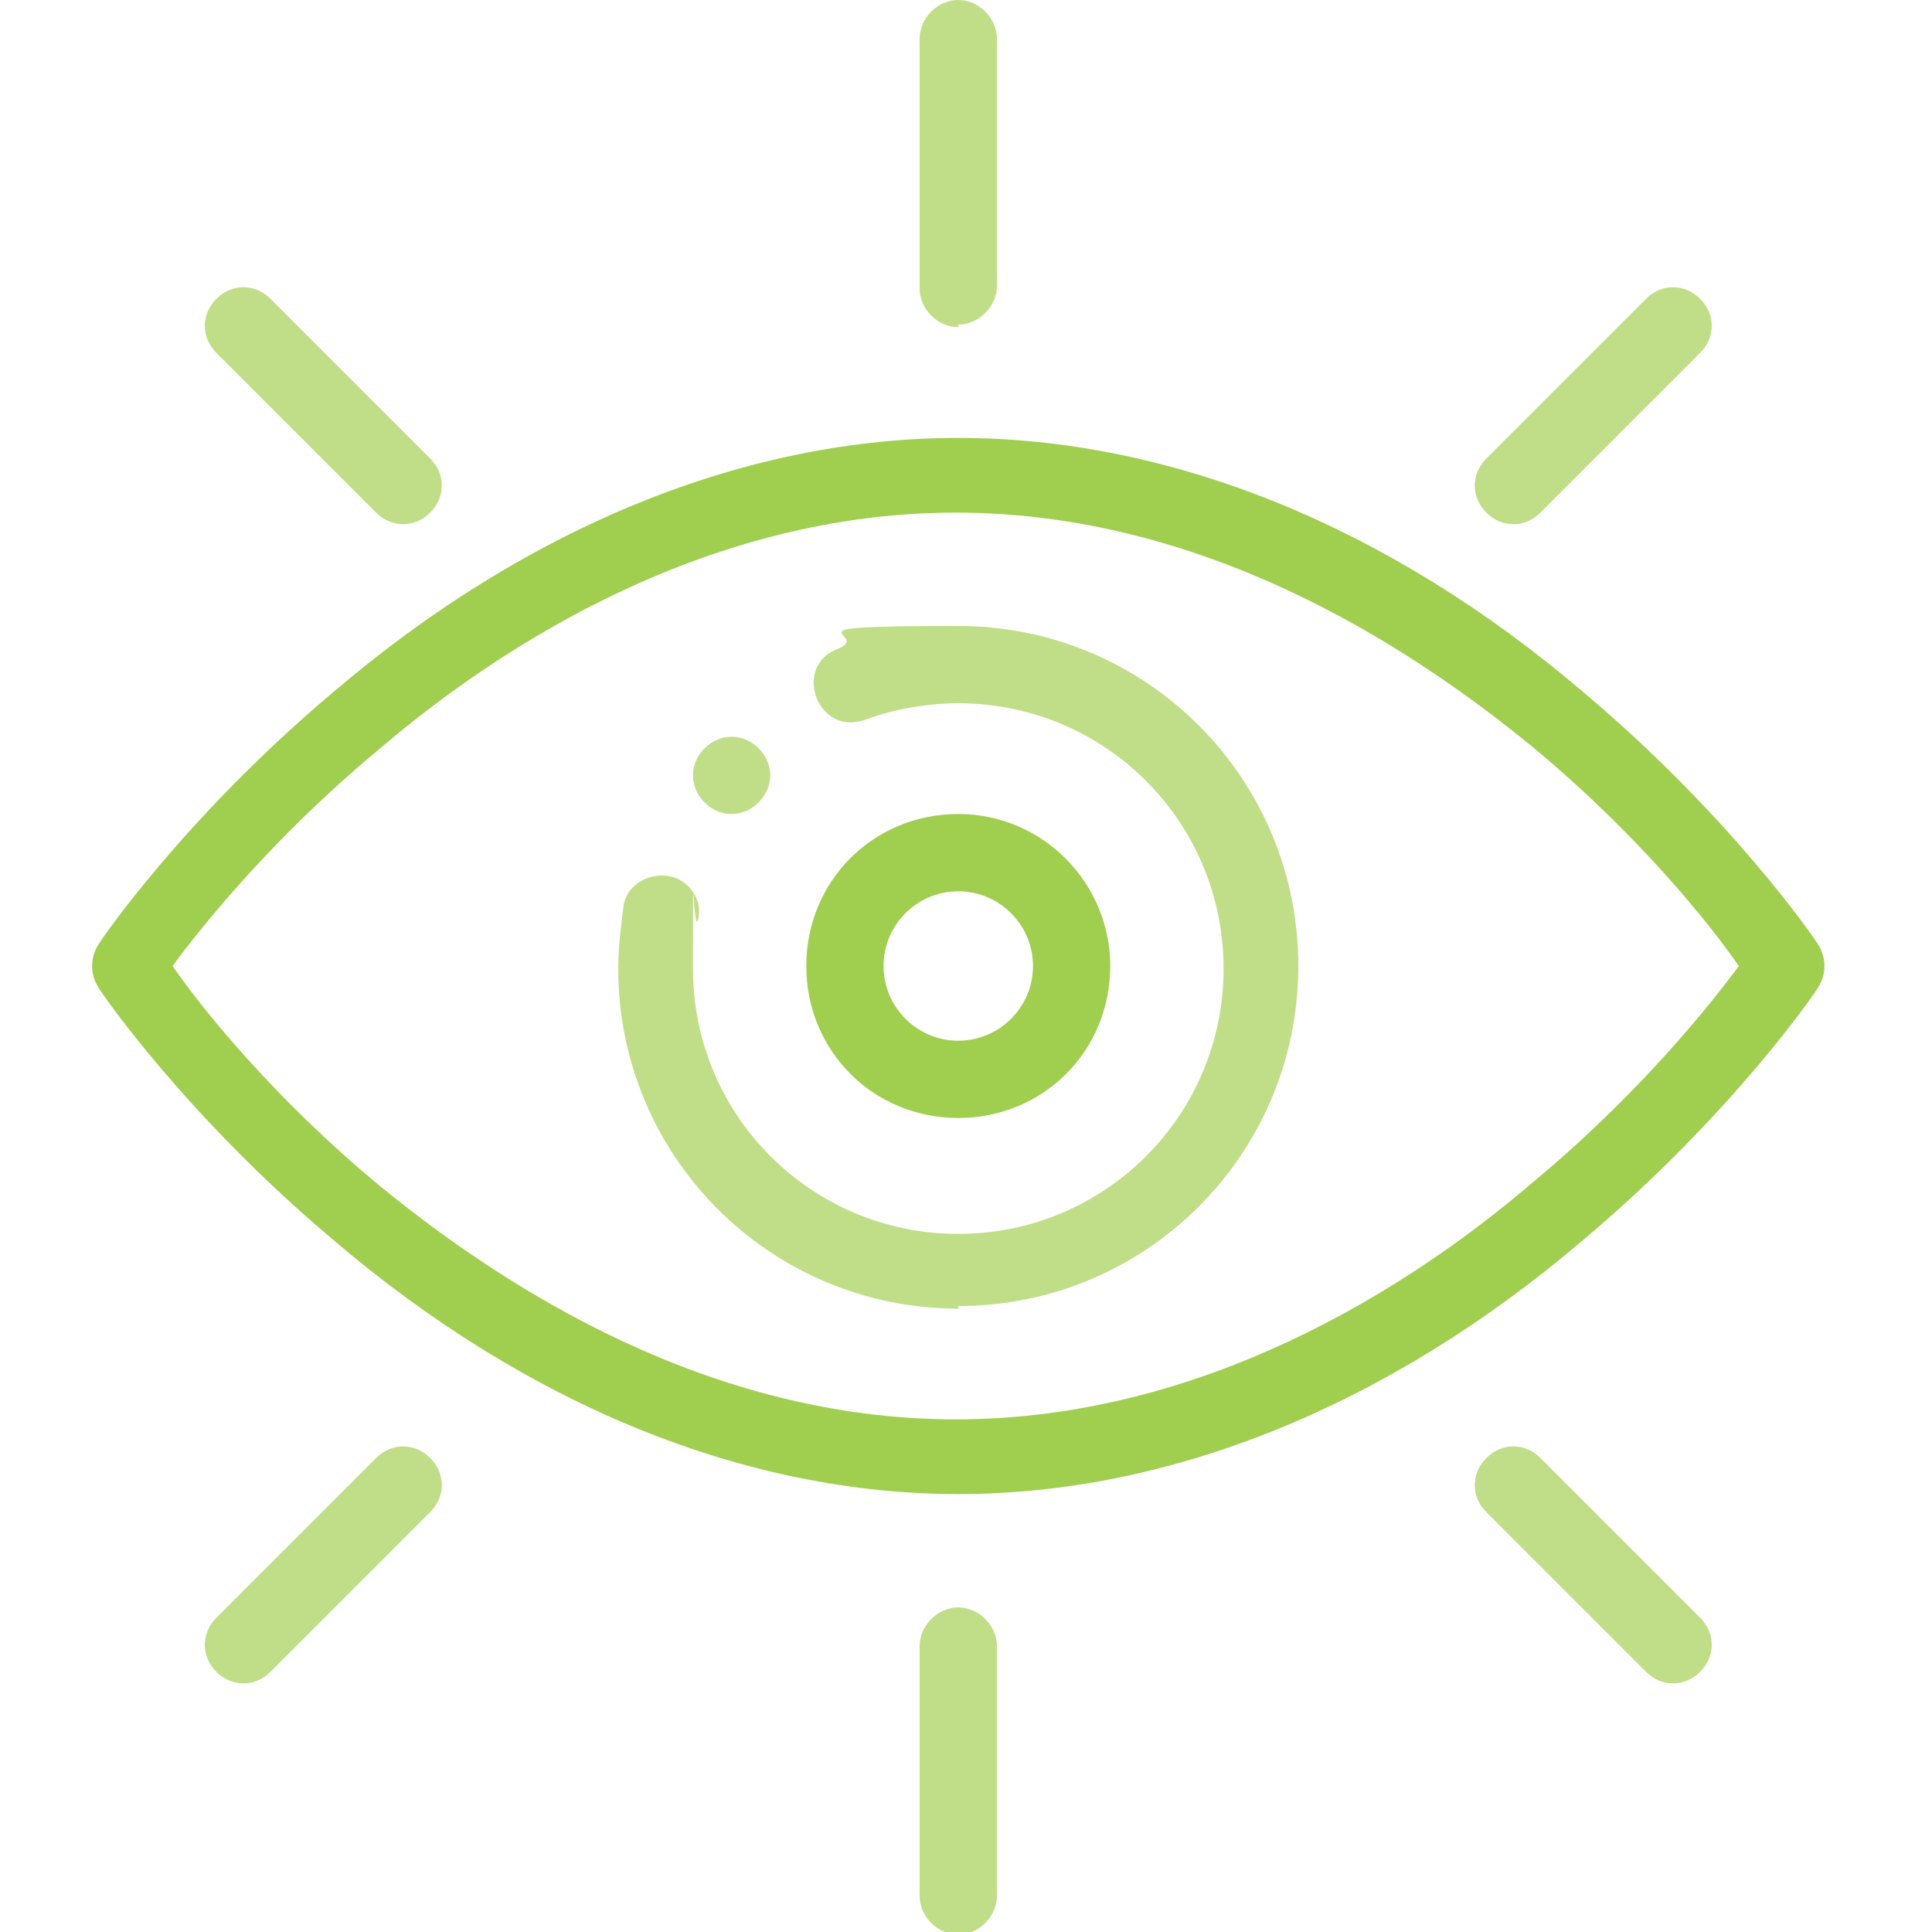
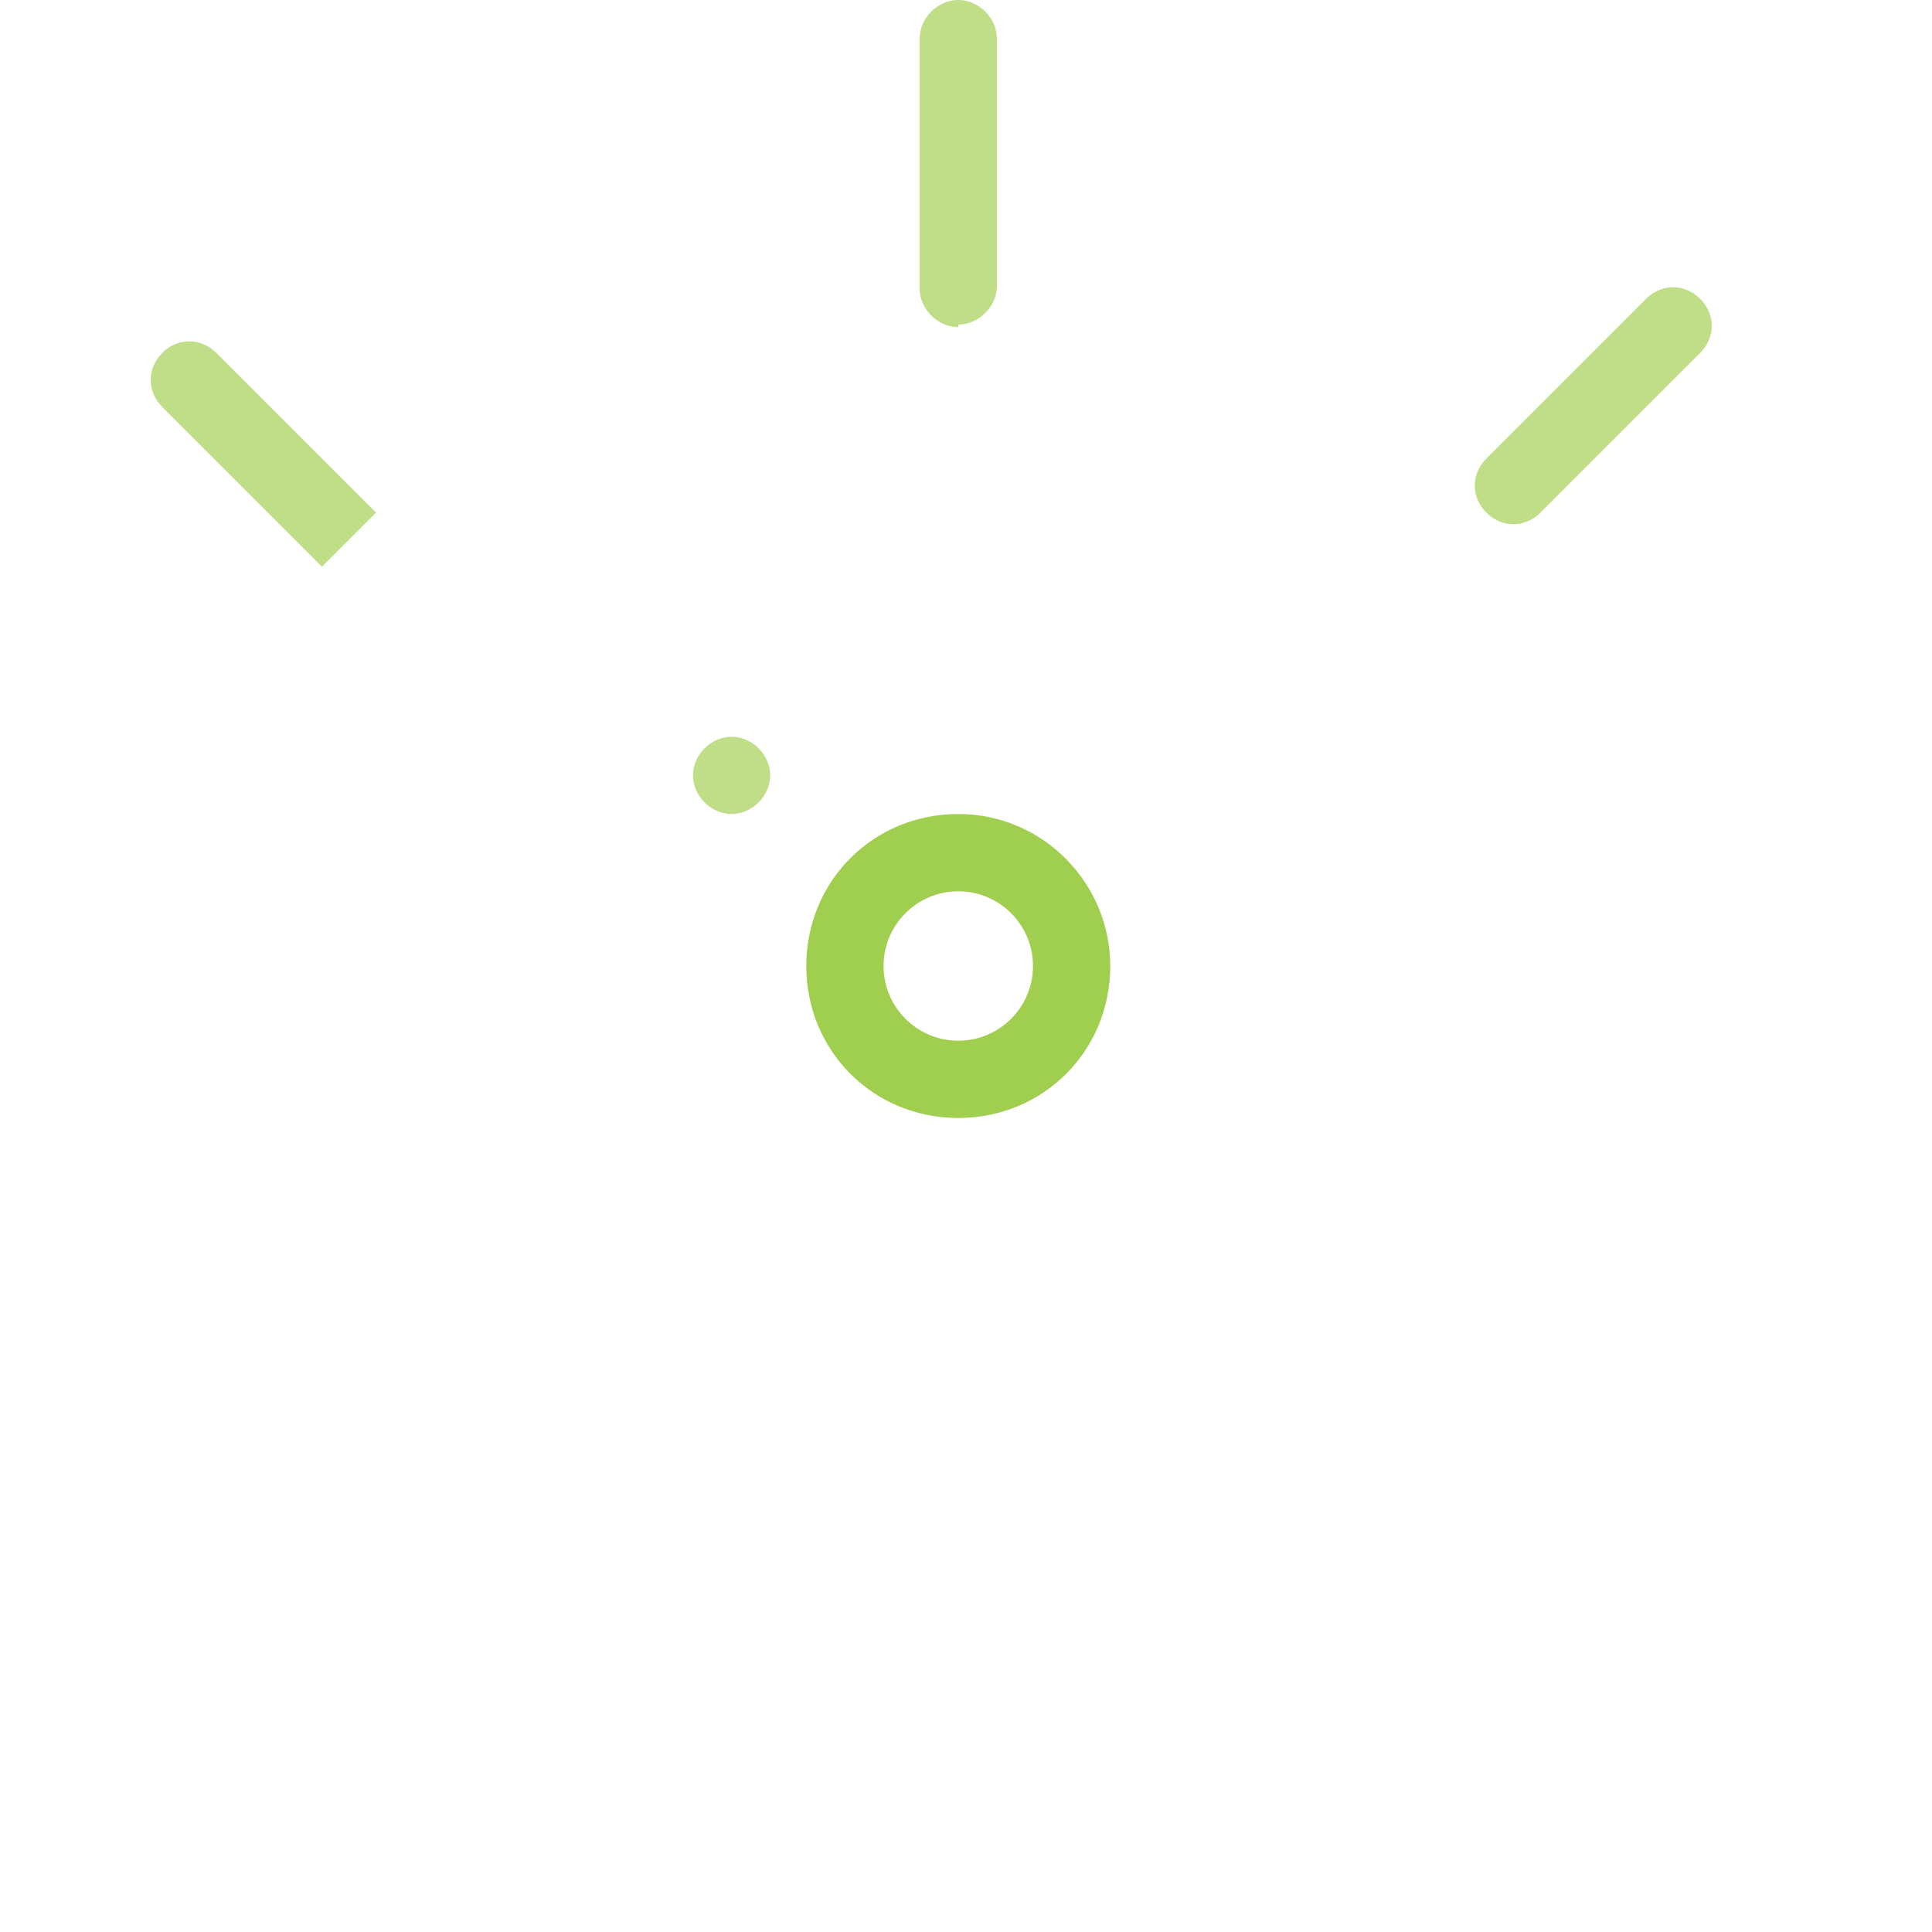
<svg xmlns="http://www.w3.org/2000/svg" version="1.1" viewBox="0 0 75 75">
  <defs>
    <style>
      .cls-1 {
        fill: #a0ce4e;
      }

      .cls-2 {
        fill: #bfde87;
      }
    </style>
  </defs>
  <g>
    <g id="Layer_1">
      <path class="cls-2" d="M28.4,31.6c.8,0,1.5-.7,1.5-1.5s-.7-1.5-1.5-1.5-1.5.7-1.5,1.5.7,1.5,1.5,1.5Z" />
      <path class="cls-2" d="M37.2,12.6c.8,0,1.5-.7,1.5-1.5V1.5c0-.8-.7-1.5-1.5-1.5s-1.5.7-1.5,1.5v9.7c0,.8.7,1.5,1.5,1.5Z" />
-       <path class="cls-2" d="M35.7,63.9v9.7c0,.8.7,1.5,1.5,1.5s1.5-.7,1.5-1.5v-9.7c0-.8-.7-1.5-1.5-1.5s-1.5.7-1.5,1.5Z" />
-       <path class="cls-2" d="M14.6,19.9c.6.6,1.5.6,2.1,0,.6-.6.6-1.5,0-2.1l-6.2-6.2c-.6-.6-1.5-.6-2.1,0-.6.6-.6,1.5,0,2.1l6.2,6.2Z" />
-       <path class="cls-2" d="M57.7,56.6c-.6.6-.6,1.5,0,2.1l6.2,6.2c.6.6,1.5.6,2.1,0,.6-.6.6-1.5,0-2.1l-6.2-6.2c-.6-.6-1.5-.6-2.1,0Z" />
+       <path class="cls-2" d="M14.6,19.9l-6.2-6.2c-.6-.6-1.5-.6-2.1,0-.6.6-.6,1.5,0,2.1l6.2,6.2Z" />
      <path class="cls-2" d="M59.8,19.9l6.2-6.2c.6-.6.6-1.5,0-2.1-.6-.6-1.5-.6-2.1,0l-6.2,6.2c-.6.6-.6,1.5,0,2.1.6.6,1.5.6,2.1,0Z" />
-       <path class="cls-2" d="M14.6,56.6l-6.2,6.2c-.6.6-.6,1.5,0,2.1.6.6,1.5.6,2.1,0l6.2-6.2c.6-.6.6-1.5,0-2.1-.6-.6-1.5-.6-2.1,0Z" />
-       <path class="cls-1" d="M12.9,48.1c7.6,6.5,16.1,9.9,24.3,9.9s16.7-3.4,24.3-9.9c5.7-4.8,9-9.6,9.1-9.8.3-.5.3-1.1,0-1.6-.1-.2-3.4-5-9.1-9.8-7.6-6.5-16.1-9.9-24.3-9.9s-16.7,3.4-24.3,9.9c-5.7,4.8-9,9.6-9.1,9.8-.3.5-.3,1.1,0,1.6.1.2,3.4,5,9.1,9.8ZM14.7,29.1c4.9-4.2,12.9-9.2,22.4-9.2s17.4,5,22.4,9.1c4.1,3.4,6.9,6.9,8,8.5-1.1,1.5-3.9,5-8,8.4-4.9,4.2-12.9,9.2-22.4,9.2s-17.4-5-22.4-9.1c-4.1-3.4-6.9-6.9-8-8.5,1.1-1.5,3.9-5,8-8.4Z" />
-       <path class="cls-2" d="M37.2,50.7c7.3,0,13.2-5.9,13.2-13.2s-5.9-13.2-13.2-13.2-3.2.3-4.7.9c-.8.3-1.1,1.1-.8,1.9.3.7,1,1.2,2,.8,1.1-.4,2.4-.6,3.5-.6,5.7,0,10.3,4.6,10.3,10.3s-4.6,10.3-10.3,10.3-10.3-4.6-10.3-10.3,0-1.2.2-1.9c.2-.8-.4-1.6-1.2-1.7-.8-.1-1.6.4-1.7,1.2-.1.8-.2,1.6-.2,2.4,0,7.3,5.9,13.2,13.2,13.2Z" />
      <path class="cls-1" d="M43.1,37.5c0-3.2-2.6-5.9-5.9-5.9s-5.9,2.6-5.9,5.9,2.6,5.9,5.9,5.9,5.9-2.6,5.9-5.9ZM34.3,37.5c0-1.6,1.3-2.9,2.9-2.9s2.9,1.3,2.9,2.9-1.3,2.9-2.9,2.9-2.9-1.3-2.9-2.9Z" />
    </g>
  </g>
</svg>